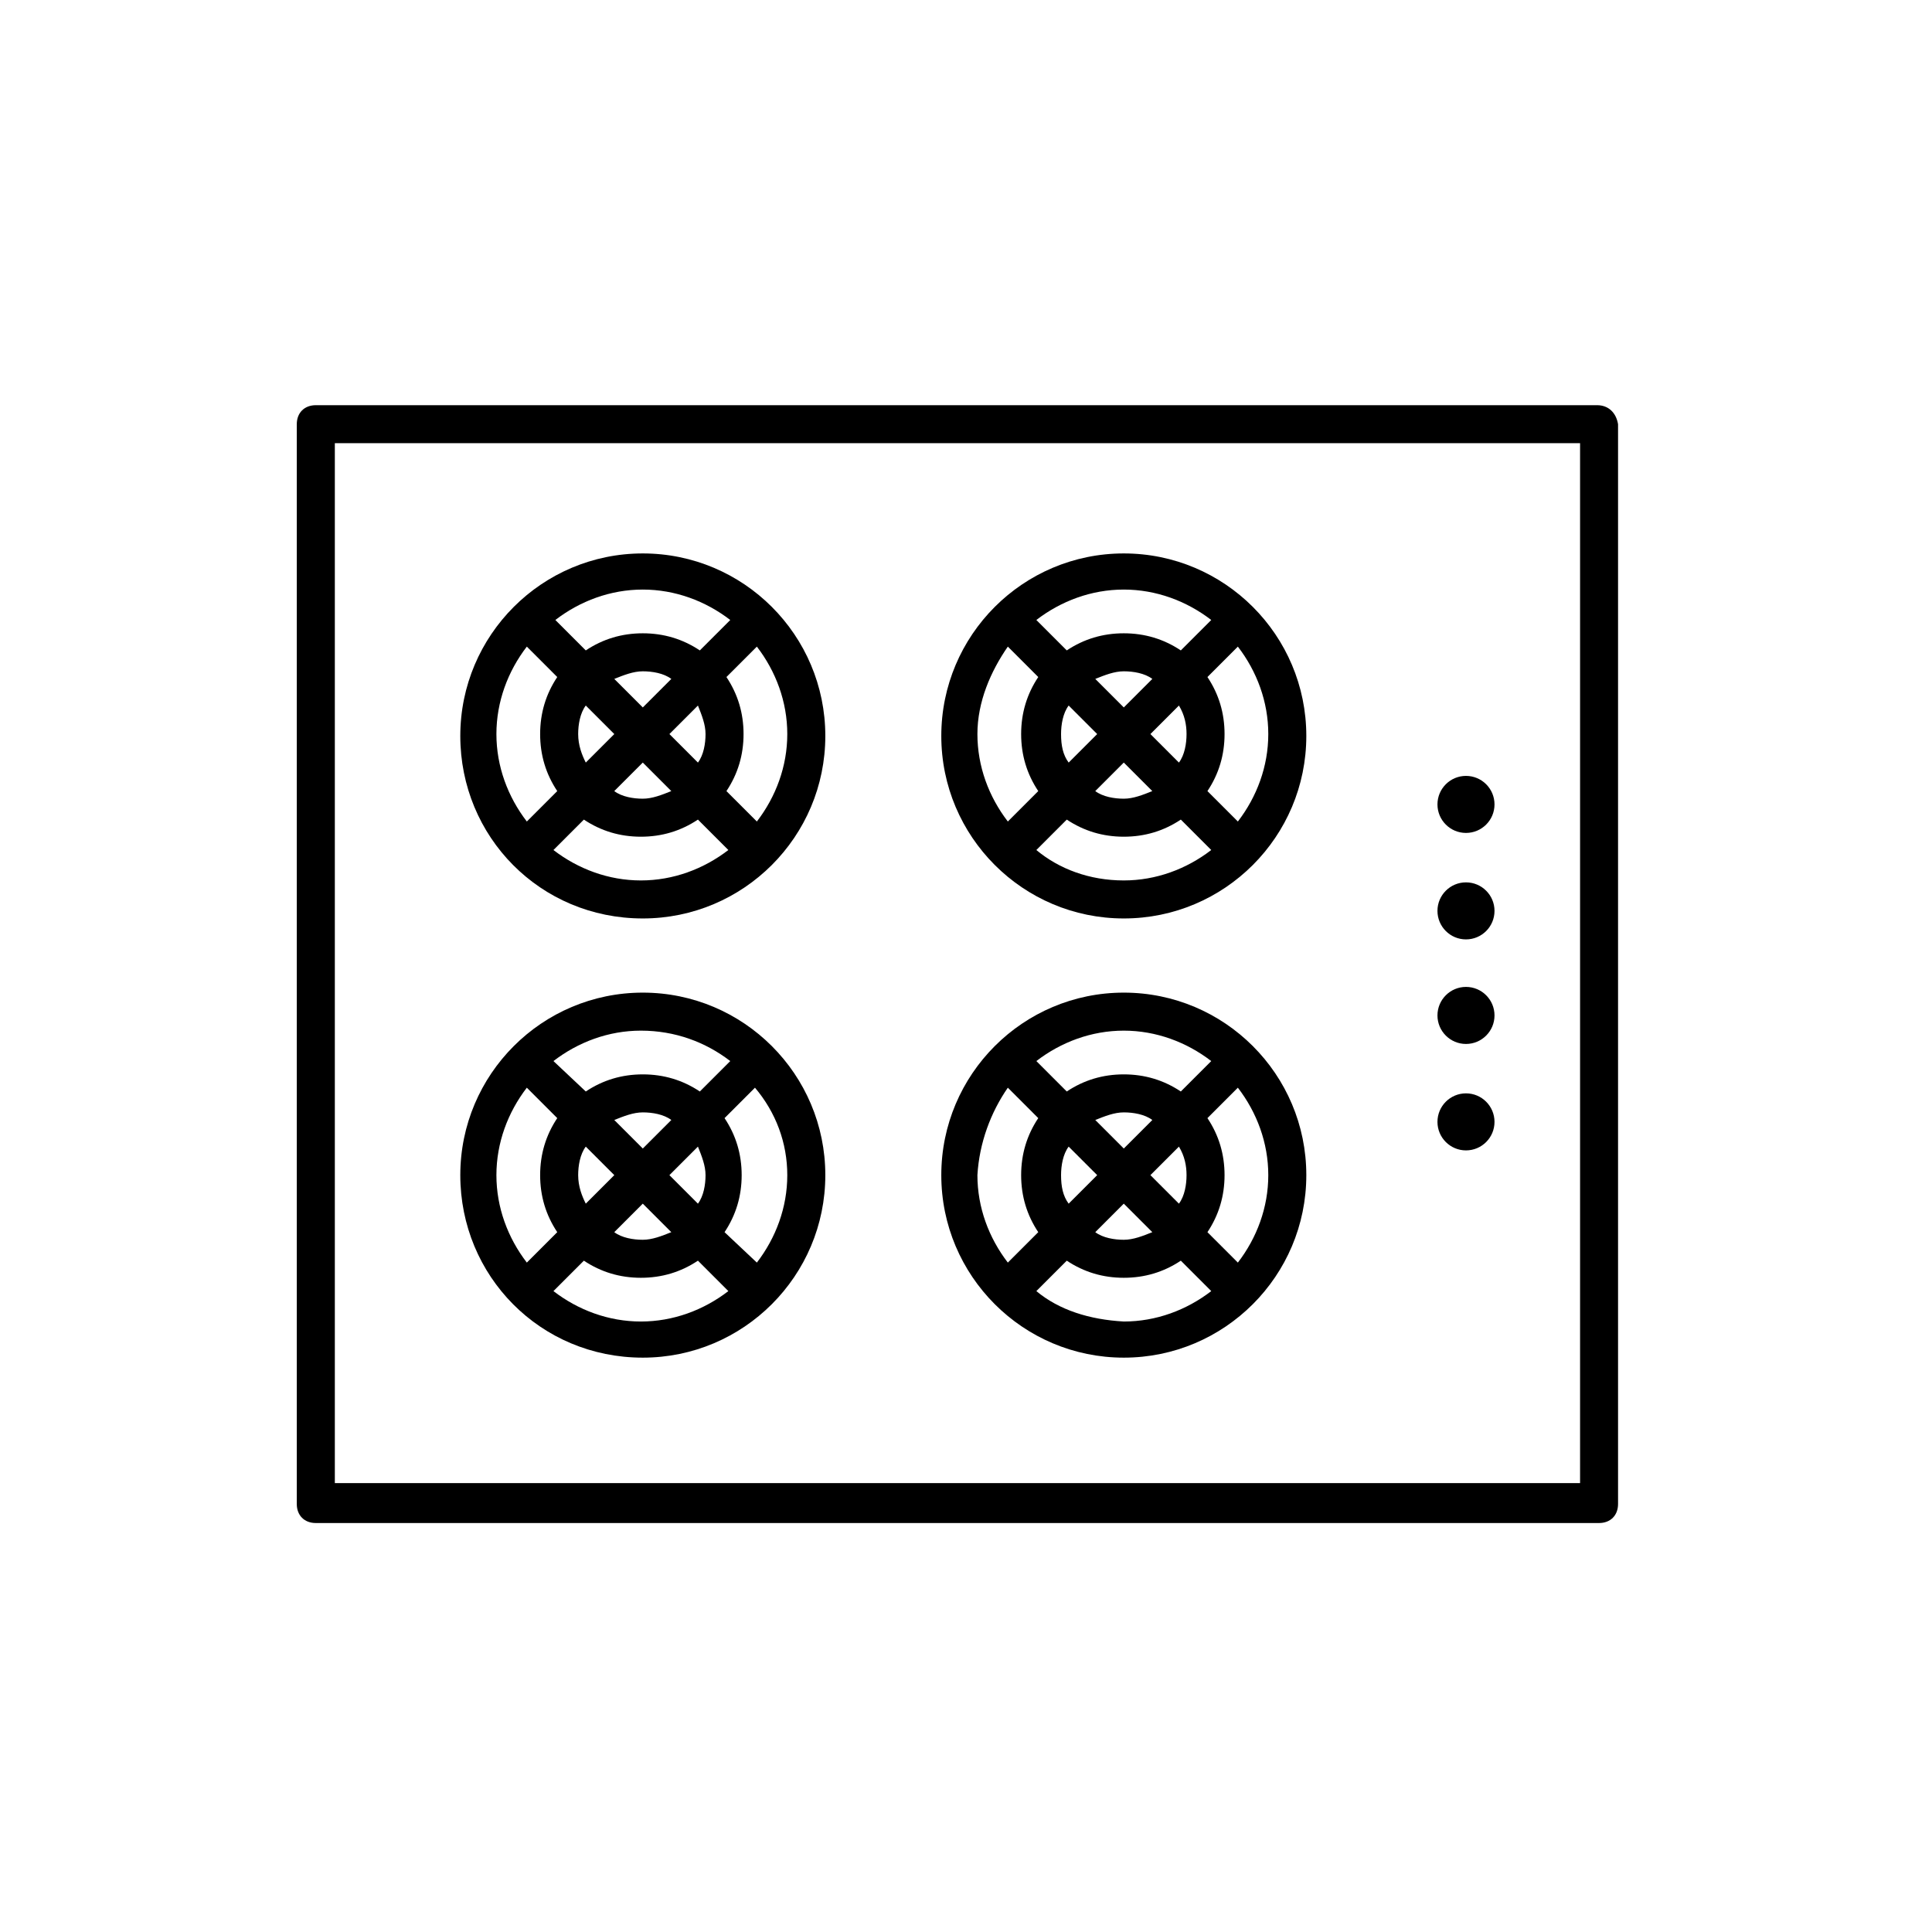
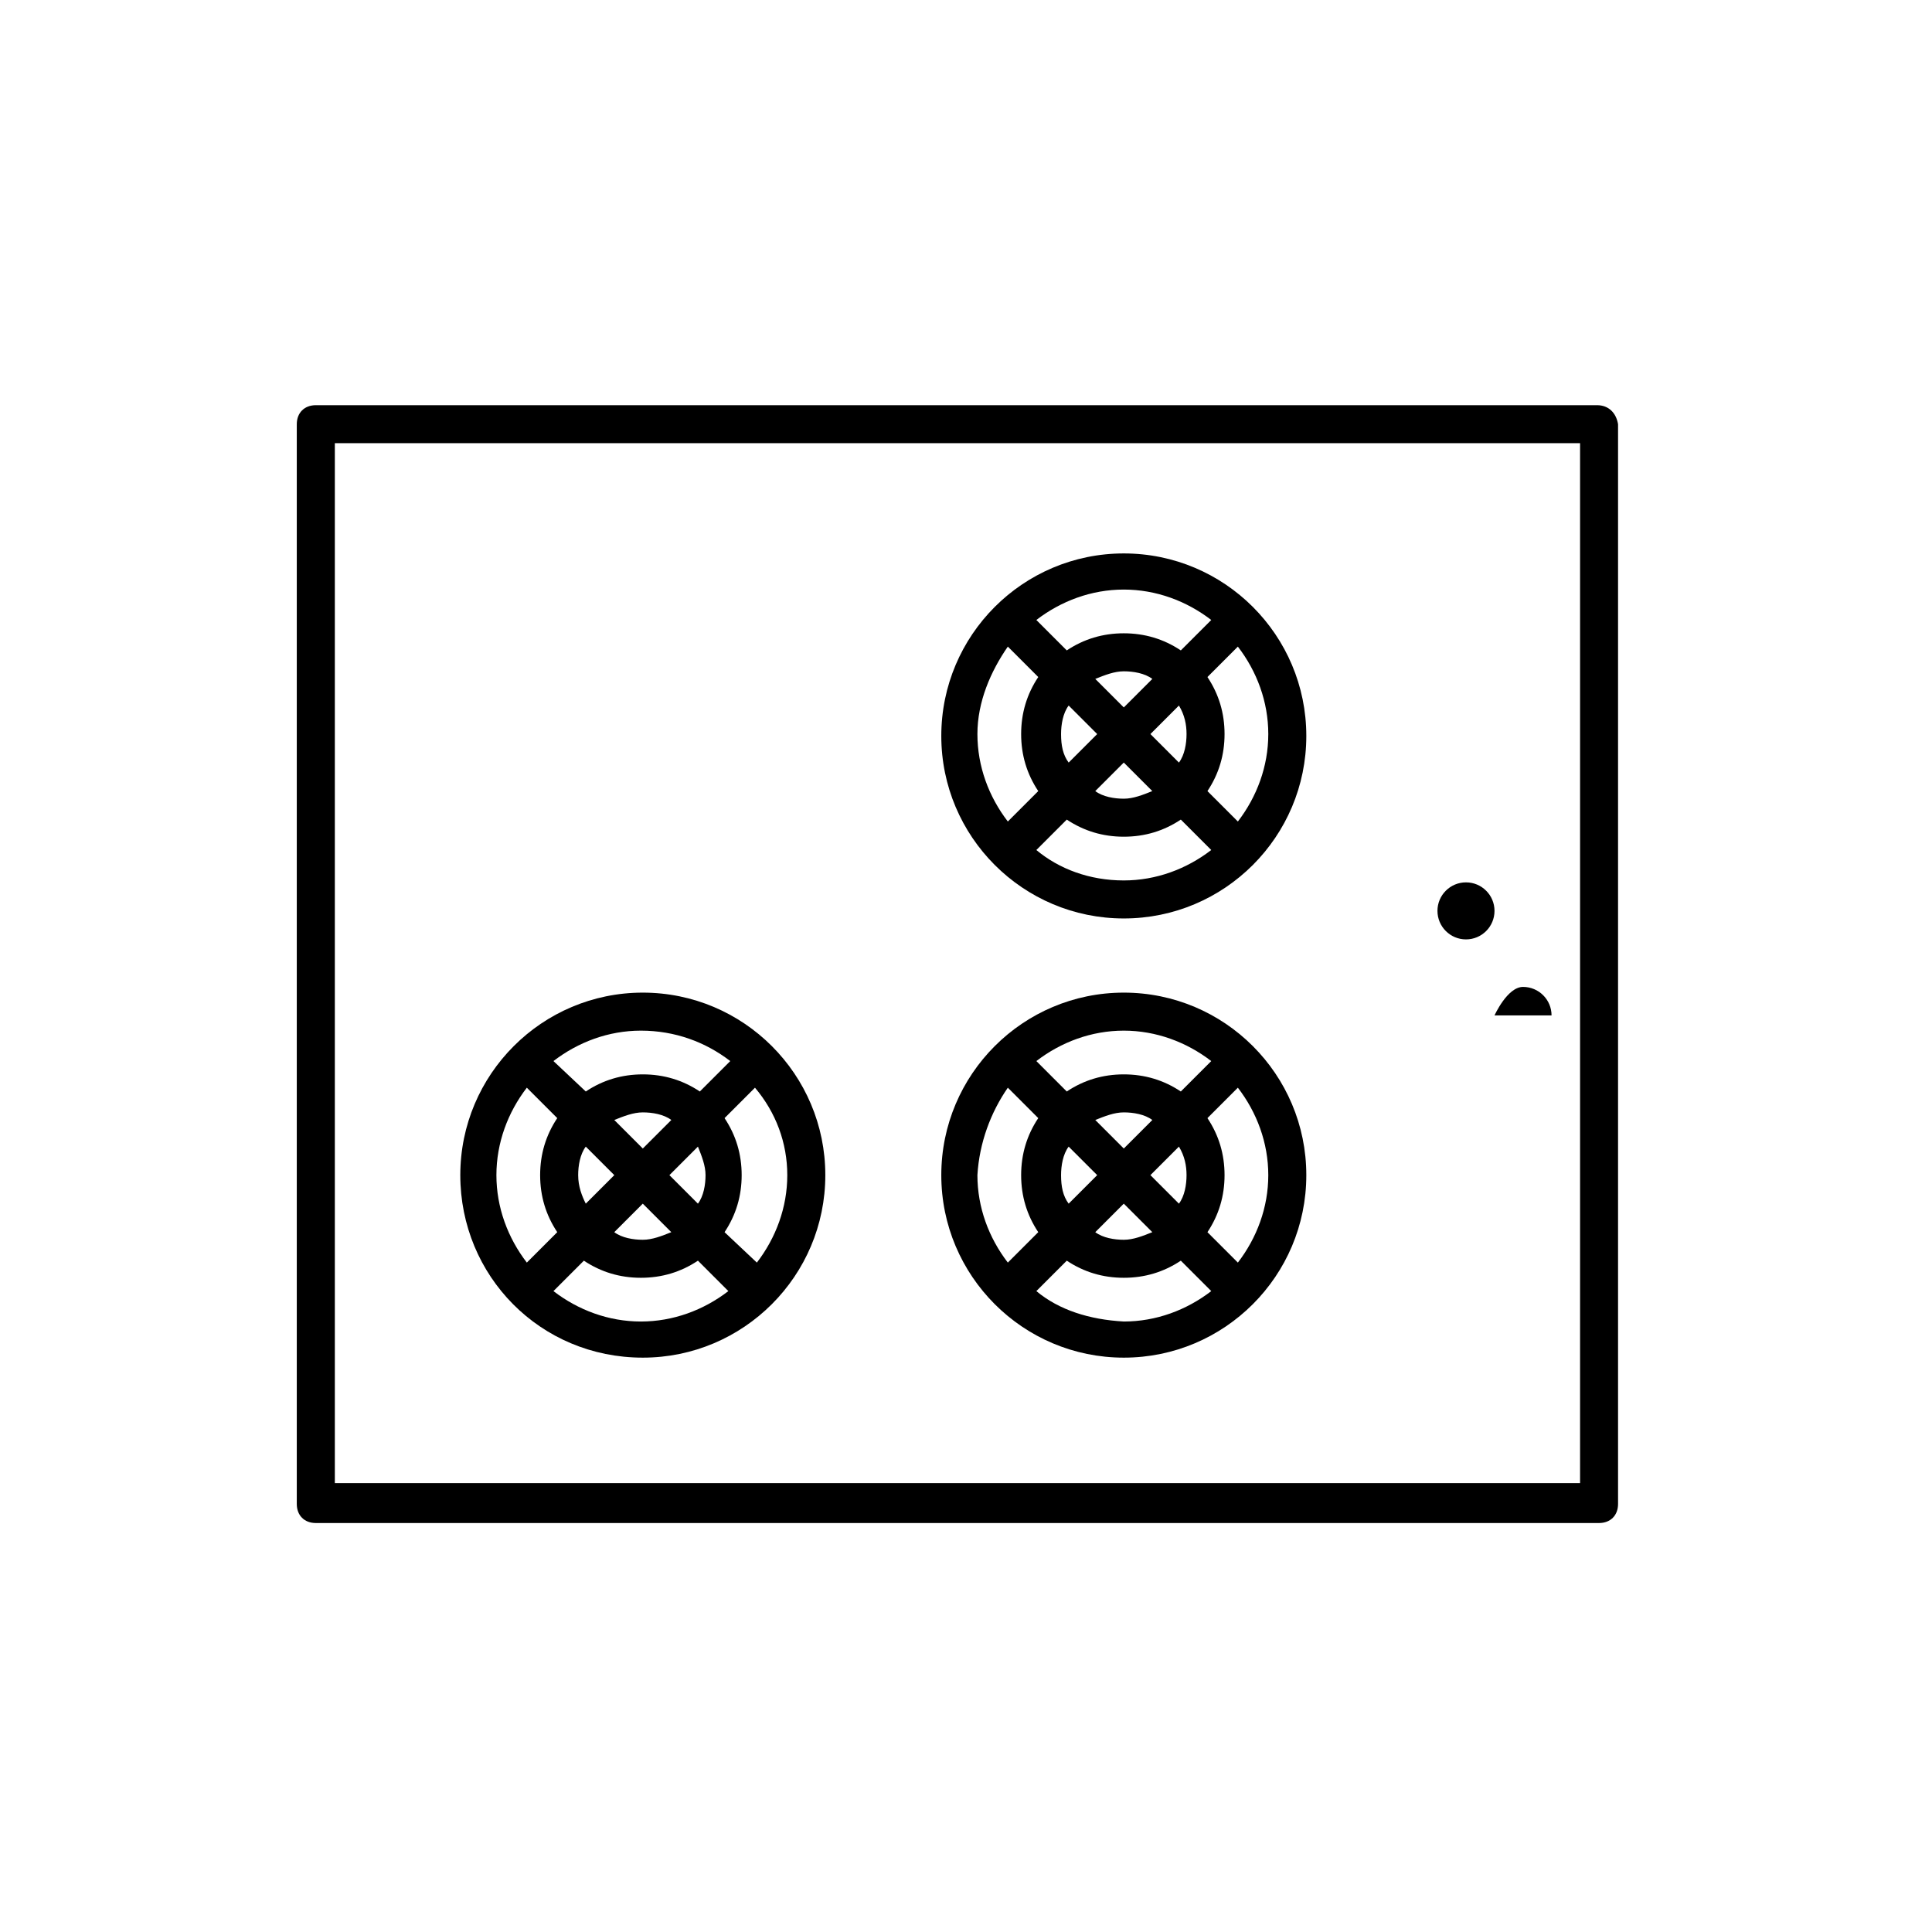
<svg xmlns="http://www.w3.org/2000/svg" fill="#000000" width="800px" height="800px" version="1.1" viewBox="144 144 512 512">
  <g>
    <path d="m567.26 251.38h-339.57c-3.023 0-5.039 2.016-5.039 5.039v286.16c0 3.023 2.016 5.039 5.039 5.039h340.07c3.023 0 5.039-2.016 5.039-5.039v-286.16c-0.504-3.023-2.519-5.039-5.543-5.039zm-5.035 285.66h-329.49v-275.59h330v275.59z" />
-     <path d="m540.06 357.18c0 4.172-3.383 7.555-7.559 7.555-4.172 0-7.559-3.383-7.559-7.555 0-4.176 3.387-7.559 7.559-7.559 4.176 0 7.559 3.383 7.559 7.559" />
    <path d="m540.06 385.39c0 4.176-3.383 7.559-7.559 7.559-4.172 0-7.559-3.383-7.559-7.559 0-4.172 3.387-7.555 7.559-7.555 4.176 0 7.559 3.383 7.559 7.555" />
-     <path d="m540.06 413.1c0 4.172-3.383 7.559-7.559 7.559-4.172 0-7.559-3.387-7.559-7.559s3.387-7.559 7.559-7.559c4.176 0 7.559 3.387 7.559 7.559" />
-     <path d="m540.06 441.31c0 4.172-3.383 7.555-7.559 7.555-4.172 0-7.559-3.383-7.559-7.555 0-4.176 3.387-7.559 7.559-7.559 4.176 0 7.559 3.383 7.559 7.559" />
-     <path d="m314.35 387.4c26.703 0 48.367-21.664 48.367-48.367s-21.664-48.367-48.367-48.367c-26.703 0-48.367 21.664-48.367 48.367s21.16 48.367 48.367 48.367zm-23.68-18.137 8.062-8.062c4.535 3.023 9.574 4.535 15.113 4.535 5.543 0 10.578-1.512 15.113-4.535l8.062 8.062c-6.551 5.039-14.609 8.062-23.176 8.062s-16.625-3.023-23.176-8.062zm6.551-30.73c0-2.519 0.504-5.543 2.016-7.559l7.559 7.559-7.559 7.555c-1.008-2.016-2.016-4.535-2.016-7.555zm33.754 0c0 2.519-0.504 5.543-2.016 7.559l-7.559-7.559 7.559-7.559c1.008 2.519 2.016 5.039 2.016 7.559zm-9.07 15.113c-2.519 1.008-5.039 2.016-7.559 2.016-2.519 0-5.543-0.504-7.559-2.016l7.559-7.559zm-7.555-22.168-7.559-7.559c2.519-1.008 5.039-2.016 7.559-2.016 2.519 0 5.543 0.504 7.559 2.016zm38.289 7.055c0 8.566-3.023 16.625-8.062 23.176l-8.062-8.062c3.023-4.535 4.535-9.574 4.535-15.113 0-5.543-1.512-10.578-4.535-15.113l8.062-8.062c5.039 6.547 8.062 14.609 8.062 23.176zm-15.113-30.23-8.062 8.062c-4.535-3.023-9.574-4.535-15.113-4.535-5.543 0-10.578 1.512-15.113 4.535l-8.062-8.062c6.551-5.039 14.609-8.062 23.176-8.062 8.562 0.004 16.625 3.023 23.176 8.062zm-53.91 7.055 8.062 8.062c-3.023 4.535-4.535 9.574-4.535 15.113 0 5.543 1.512 10.578 4.535 15.113l-8.062 8.062c-5.039-6.551-8.062-14.609-8.062-23.176 0.004-8.566 3.027-16.629 8.062-23.176z" />
+     <path d="m540.06 413.1s3.387-7.559 7.559-7.559c4.176 0 7.559 3.387 7.559 7.559" />
    <path d="m314.35 503.79c26.703 0 48.367-21.664 48.367-48.367s-21.664-48.367-48.367-48.367c-26.703 0-48.367 21.664-48.367 48.367s21.16 48.367 48.367 48.367zm-23.68-17.637 8.062-8.062c4.535 3.023 9.574 4.535 15.113 4.535 5.543 0 10.578-1.512 15.113-4.535l8.062 8.062c-6.551 5.039-14.609 8.062-23.176 8.062s-16.625-3.023-23.176-8.062zm6.551-30.73c0-2.519 0.504-5.543 2.016-7.559l7.559 7.559-7.559 7.559c-1.008-2.016-2.016-4.535-2.016-7.559zm33.754 0c0 2.519-0.504 5.543-2.016 7.559l-7.559-7.559 7.559-7.559c1.008 2.519 2.016 5.039 2.016 7.559zm-9.07 15.113c-2.519 1.008-5.039 2.016-7.559 2.016-2.519 0-5.543-0.504-7.559-2.016l7.559-7.559zm-7.555-22.168-7.559-7.559c2.519-1.008 5.039-2.016 7.559-2.016 2.519 0 5.543 0.504 7.559 2.016zm38.289 7.055c0 8.566-3.023 16.625-8.062 23.176l-8.562-8.062c3.023-4.535 4.535-9.574 4.535-15.113 0-5.543-1.512-10.578-4.535-15.113l8.062-8.062c5.539 6.551 8.562 14.609 8.562 23.176zm-15.113-30.23-8.062 8.062c-4.535-3.023-9.574-4.535-15.113-4.535-5.543 0-10.578 1.512-15.113 4.535l-8.566-8.062c6.551-5.039 14.609-8.062 23.176-8.062 9.066 0.004 17.129 3.027 23.68 8.062zm-53.91 7.055 8.062 8.062c-3.023 4.535-4.535 9.574-4.535 15.113 0 5.543 1.512 10.578 4.535 15.113l-8.062 8.062c-5.039-6.551-8.062-14.609-8.062-23.176 0.004-8.566 3.027-16.625 8.062-23.176z" />
    <path d="m441.82 387.4c26.703 0 48.367-21.664 48.367-48.367s-21.664-48.367-48.367-48.367-48.367 21.664-48.367 48.367 21.664 48.367 48.367 48.367zm-23.176-18.137 8.062-8.062c4.535 3.023 9.574 4.535 15.113 4.535 5.543 0 10.578-1.512 15.113-4.535l8.062 8.062c-6.551 5.039-14.609 8.062-23.176 8.062-9.07 0-17.133-3.023-23.176-8.062zm6.547-30.73c0-2.519 0.504-5.543 2.016-7.559l7.559 7.559-7.559 7.559c-1.512-2.019-2.016-4.539-2.016-7.559zm33.254 0c0 2.519-0.504 5.543-2.016 7.559l-7.559-7.559 7.559-7.559c1.512 2.519 2.016 5.039 2.016 7.559zm-9.07 15.113c-2.519 1.008-5.039 2.016-7.559 2.016s-5.543-0.504-7.559-2.016l7.559-7.559zm-7.555-22.168-7.559-7.559c2.519-1.008 5.039-2.016 7.559-2.016 2.519 0 5.543 0.504 7.559 2.016zm38.289 7.055c0 8.566-3.023 16.625-8.062 23.176l-8.062-8.062c3.023-4.535 4.535-9.574 4.535-15.113 0-5.543-1.512-10.578-4.535-15.113l8.062-8.062c5.039 6.547 8.062 14.609 8.062 23.176zm-15.117-30.23-8.062 8.062c-4.535-3.023-9.574-4.535-15.113-4.535-5.543 0-10.578 1.512-15.113 4.535l-8.062-8.062c6.551-5.039 14.609-8.062 23.176-8.062 8.566 0.004 16.629 3.023 23.176 8.062zm-53.906 7.055 8.062 8.062c-3.023 4.535-4.535 9.574-4.535 15.113 0 5.543 1.512 10.578 4.535 15.113l-8.062 8.062c-5.039-6.551-8.062-14.609-8.062-23.176s3.527-16.629 8.062-23.176z" />
    <path d="m441.82 503.79c26.703 0 48.367-21.664 48.367-48.367s-21.664-48.367-48.367-48.367-48.367 21.664-48.367 48.367 21.664 48.367 48.367 48.367zm-23.176-17.637 8.062-8.062c4.535 3.023 9.574 4.535 15.113 4.535 5.543 0 10.578-1.512 15.113-4.535l8.062 8.062c-6.551 5.039-14.609 8.062-23.176 8.062-9.07-0.504-17.133-3.023-23.176-8.062zm6.547-30.73c0-2.519 0.504-5.543 2.016-7.559l7.559 7.559-7.559 7.559c-1.512-2.016-2.016-4.535-2.016-7.559zm33.254 0c0 2.519-0.504 5.543-2.016 7.559l-7.559-7.559 7.559-7.559c1.512 2.519 2.016 5.039 2.016 7.559zm-9.07 15.113c-2.519 1.008-5.039 2.016-7.559 2.016s-5.543-0.504-7.559-2.016l7.559-7.559zm-7.555-22.168-7.559-7.559c2.519-1.008 5.039-2.016 7.559-2.016 2.519 0 5.543 0.504 7.559 2.016zm38.289 7.055c0 8.566-3.023 16.625-8.062 23.176l-8.062-8.062c3.023-4.535 4.535-9.574 4.535-15.113 0-5.543-1.512-10.578-4.535-15.113l8.062-8.062c5.039 6.551 8.062 14.609 8.062 23.176zm-15.117-30.23-8.062 8.062c-4.535-3.023-9.574-4.535-15.113-4.535-5.543 0-10.578 1.512-15.113 4.535l-8.059-8.062c6.551-5.039 14.609-8.062 23.176-8.062 8.562 0.004 16.625 3.027 23.172 8.062zm-53.906 7.055 8.062 8.062c-3.023 4.535-4.535 9.574-4.535 15.113 0 5.543 1.512 10.578 4.535 15.113l-8.062 8.062c-5.039-6.551-8.062-14.609-8.062-23.176 0.504-8.566 3.527-16.625 8.062-23.176z" />
  </g>
</svg>